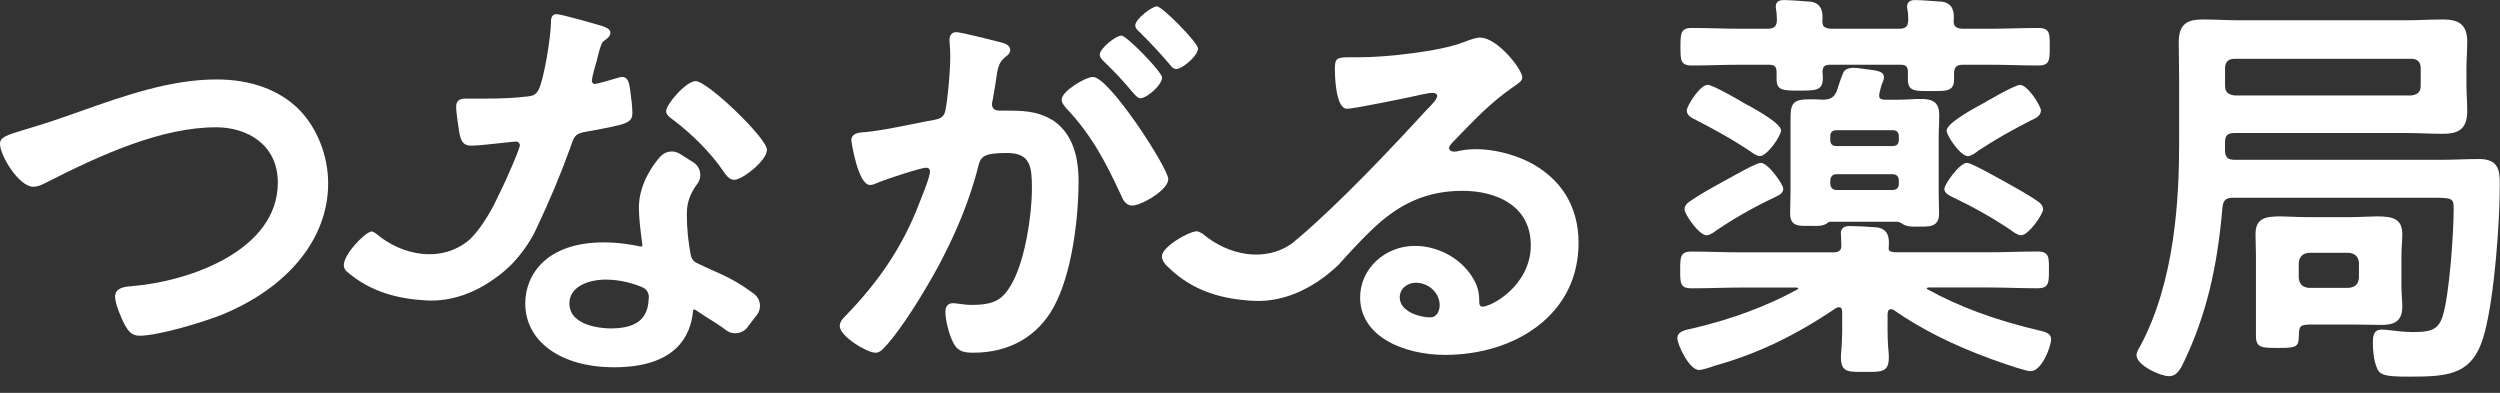
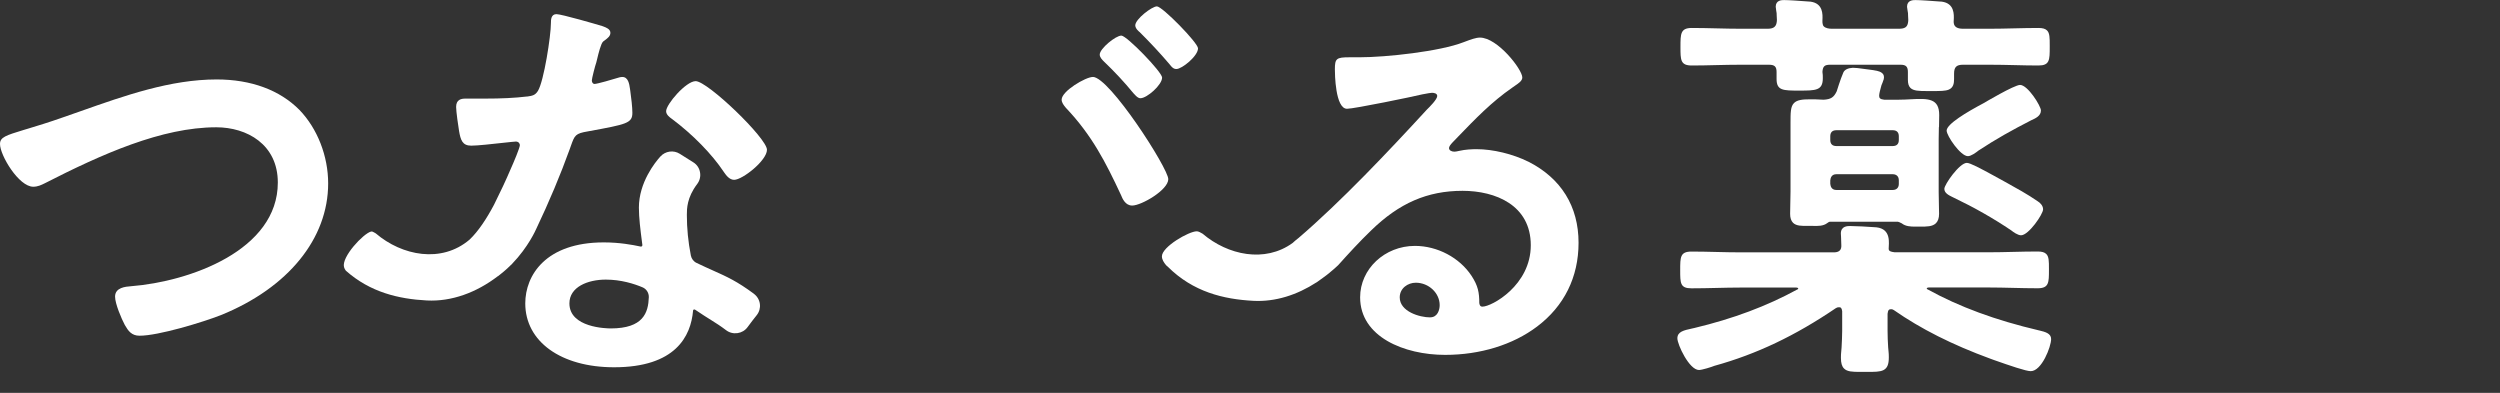
<svg xmlns="http://www.w3.org/2000/svg" width="140" height="22" viewBox="0 0 140 22" fill="none">
  <rect x="0" y="0" width="140" height="22" fill="#333333" stroke="none" />
  <g clip-path="url(#clip0_61_299)">
    <path d="M12.136 4.449C9.542 4.449 6.985 5.354 4.513 6.227C4.189 6.343 3.865 6.457 3.544 6.566C2.708 6.862 2.071 7.052 1.558 7.208L1.323 7.278C0.335 7.581 0 7.683 0 8.063C0 8.705 1.057 10.457 1.861 10.457C2.118 10.457 2.317 10.358 2.509 10.263C5.692 8.636 9.059 7.128 12.11 7.128C13.827 7.128 15.558 8.084 15.558 10.223C15.558 14.012 10.636 15.771 7.324 16.03C7.041 16.052 6.444 16.096 6.444 16.61C6.444 17.012 6.805 17.855 6.989 18.198C7.184 18.538 7.372 18.8 7.818 18.8C8.872 18.8 11.347 18.048 12.379 17.643C16.137 16.118 18.377 13.358 18.377 10.271C18.377 8.738 17.776 7.201 16.77 6.157C15.665 5.04 14.059 4.449 12.132 4.449H12.136Z" fill="white" />
    <path d="M38.957 4.544C38.415 4.544 37.303 5.84 37.303 6.227C37.303 6.424 37.502 6.57 37.62 6.654L37.645 6.672C38.791 7.529 39.867 8.628 40.523 9.614L40.548 9.65C40.666 9.818 40.847 10.07 41.112 10.07C41.58 10.07 42.95 8.986 42.95 8.387C42.95 7.741 39.627 4.544 38.957 4.544Z" fill="white" />
    <path d="M63.471 5.22C63.49 5.238 63.512 5.26 63.53 5.282C63.626 5.384 63.729 5.501 63.865 5.501C64.227 5.501 65.078 4.756 65.078 4.344C65.078 4.037 63.096 1.993 62.797 1.993C62.477 1.993 61.585 2.723 61.585 3.055C61.585 3.209 61.714 3.34 61.824 3.449C62.403 4.001 62.956 4.592 63.468 5.216L63.471 5.22Z" fill="white" />
-     <path d="M58.914 6.716C58.078 6.194 57.186 6.194 56.24 6.194H55.96C55.805 6.194 55.551 6.147 55.551 5.833C55.551 5.749 55.573 5.661 55.595 5.574C55.635 5.355 55.669 5.15 55.698 4.968C55.72 4.844 55.739 4.731 55.757 4.625V4.596C55.871 3.8 55.919 3.468 56.335 3.165C56.45 3.074 56.571 2.979 56.571 2.796C56.571 2.49 56.17 2.398 55.952 2.347L55.893 2.333C55.831 2.318 53.826 1.8 53.55 1.8C53.314 1.8 53.171 1.964 53.171 2.241C53.171 2.256 53.171 2.3 53.178 2.366C53.193 2.541 53.215 2.869 53.215 3.139C53.215 3.957 53.101 5.278 52.961 6.088C52.898 6.53 52.714 6.636 52.301 6.716C51.889 6.789 51.472 6.873 51.056 6.957C50.197 7.132 49.31 7.311 48.436 7.402H48.37C48.09 7.428 47.674 7.461 47.674 7.869C47.674 7.895 48.035 10.359 48.724 10.359C48.856 10.359 48.989 10.3 49.107 10.249C49.155 10.227 49.203 10.205 49.247 10.191C49.678 10.023 51.553 9.391 51.877 9.391C51.951 9.391 52.08 9.435 52.08 9.592C52.08 9.873 51.76 10.676 51.586 11.107L51.509 11.304C50.625 13.651 49.31 15.669 47.379 17.655C47.232 17.801 47.025 18.005 47.025 18.253C47.025 18.841 48.562 19.753 49.026 19.753C49.192 19.753 49.358 19.658 49.49 19.494C50.175 18.815 51.248 17.158 51.8 16.213C53.189 13.921 54.246 11.472 54.781 9.318C54.921 8.76 55.086 8.567 56.402 8.567C57.717 8.567 57.787 9.355 57.787 10.559C57.787 12.103 57.4 14.446 56.755 15.706C56.21 16.782 55.709 17.074 54.408 17.074C54.143 17.074 53.911 17.041 53.727 17.016C53.587 16.998 53.469 16.979 53.366 16.979C53.208 16.979 52.942 17.041 52.942 17.468C52.942 17.921 53.156 18.764 53.37 19.166C53.631 19.709 54.014 19.75 54.526 19.75C56.505 19.75 58.093 18.852 58.995 17.217C60.031 15.348 60.399 12.238 60.399 10.14C60.399 8.479 59.913 7.355 58.914 6.702V6.716Z" fill="white" />
    <path d="M63.84 1.817C64.411 2.383 64.949 2.96 65.479 3.58L65.524 3.635C65.619 3.755 65.712 3.865 65.877 3.865C66.194 3.865 67.089 3.135 67.089 2.708C67.089 2.401 65.089 0.357 64.787 0.357C64.507 0.357 63.575 1.073 63.575 1.42C63.575 1.609 63.799 1.784 63.836 1.81L63.84 1.817Z" fill="white" />
    <path d="M61.198 4.31C60.8 4.31 59.452 5.099 59.452 5.58C59.452 5.748 59.574 5.898 59.673 6.018L59.688 6.037C61.154 7.581 61.924 9.099 62.775 10.92C62.853 11.114 63.015 11.511 63.402 11.511C63.917 11.511 65.424 10.639 65.424 10.033C65.424 9.427 62.13 4.307 61.198 4.307V4.31Z" fill="white" />
-     <path d="M134.529 17.183C134.529 16.997 134.518 16.803 134.503 16.614C134.492 16.428 134.481 16.238 134.481 16.055V14.285C134.481 14.092 134.492 13.902 134.503 13.716C134.514 13.526 134.529 13.333 134.529 13.136C134.529 12.274 134.05 12.117 133.107 12.117C132.93 12.117 132.727 12.128 132.506 12.135C132.237 12.146 131.932 12.161 131.6 12.161H129.213C128.881 12.161 128.575 12.146 128.306 12.135C128.085 12.124 127.883 12.117 127.706 12.117C126.759 12.117 126.309 12.271 126.309 13.136C126.309 13.333 126.317 13.522 126.321 13.712C126.328 13.902 126.332 14.088 126.332 14.285V18.811C126.332 19.483 126.678 19.483 127.522 19.483C128.502 19.483 128.734 19.483 128.734 18.837C128.756 18.249 128.759 18.172 129.515 18.172H131.6C131.906 18.172 132.201 18.18 132.495 18.183C132.786 18.191 133.074 18.194 133.361 18.194C133.965 18.194 134.529 18.07 134.529 17.176V17.183ZM131.552 16.121H129.29C128.933 16.081 128.771 15.92 128.73 15.57V14.712C128.771 14.369 128.944 14.198 129.279 14.157H131.541C131.887 14.198 132.064 14.369 132.101 14.701V15.563C132.061 15.917 131.898 16.077 131.552 16.117V16.121Z" fill="white" />
-     <path d="M138.832 8.905C138.482 8.905 138.128 8.916 137.786 8.927C137.443 8.938 137.093 8.949 136.743 8.949H125.127C124.747 8.949 124.6 8.796 124.6 8.405V7.993C124.6 7.591 124.736 7.449 125.127 7.449H134.772C135.107 7.449 135.446 7.46 135.778 7.471C136.109 7.482 136.452 7.493 136.791 7.493C137.616 7.493 138.165 7.277 138.165 6.222C138.165 5.967 138.154 5.711 138.143 5.46C138.132 5.211 138.121 4.956 138.121 4.704V3.854C138.121 3.602 138.132 3.346 138.143 3.102C138.154 2.854 138.165 2.595 138.165 2.339C138.165 1.303 137.616 1.091 136.791 1.091C136.452 1.091 136.109 1.102 135.778 1.113C135.446 1.124 135.107 1.135 134.772 1.135H125.381C125.046 1.135 124.707 1.124 124.375 1.113C124.043 1.102 123.701 1.091 123.362 1.091C122.529 1.091 122.01 1.303 122.01 2.361C122.01 2.719 122.017 3.08 122.021 3.441C122.028 3.803 122.032 4.164 122.032 4.518V7.963C122.032 11.128 121.803 15.759 119.836 19.413C119.759 19.537 119.645 19.727 119.645 19.887C119.645 20.468 120.993 21.066 121.461 21.066C121.929 21.066 122.12 20.639 122.338 20.183C123.509 17.712 124.165 15.073 124.456 11.628C124.497 11.215 124.648 11.073 125.053 11.073H136.095C136.78 11.073 137.163 11.073 137.303 11.208C137.377 11.281 137.406 11.412 137.406 11.664C137.406 13.084 137.163 16.551 136.783 17.723C136.533 18.537 135.984 18.595 135.115 18.595C134.687 18.595 134.289 18.548 133.969 18.508C133.737 18.479 133.534 18.457 133.376 18.457C132.882 18.457 132.882 18.88 132.882 19.223C132.882 19.566 132.915 20.077 133.073 20.519C133.239 21.012 133.505 21.092 134.952 21.092C137.226 21.092 138.545 20.975 139.152 18.584C139.698 16.489 139.989 12.434 139.989 10.314C139.989 9.515 139.904 8.905 138.821 8.905H138.832ZM124.603 3.814C124.603 3.478 124.791 3.292 125.13 3.292H135.033C135.372 3.292 135.56 3.478 135.56 3.814V4.803C135.56 5.135 135.395 5.303 135.026 5.346H125.141C124.762 5.303 124.603 5.142 124.603 4.803V3.814Z" fill="white" />
    <path d="M85.588 9.055C84.719 8.624 83.606 8.354 82.692 8.354C82.438 8.354 82.062 8.369 81.716 8.449C81.602 8.478 81.506 8.493 81.439 8.493C81.296 8.493 81.145 8.423 81.145 8.292C81.145 8.215 81.222 8.098 81.347 7.971L81.65 7.657C82.615 6.657 83.525 5.711 84.696 4.901C84.744 4.868 84.792 4.836 84.836 4.803C85.057 4.653 85.249 4.522 85.249 4.339C85.249 3.887 83.86 2.105 82.876 2.105C82.648 2.105 82.346 2.219 82.103 2.31L81.955 2.365C80.644 2.879 77.626 3.208 76.127 3.208H75.571C74.837 3.208 74.753 3.277 74.753 3.879C74.753 4.106 74.771 6.091 75.434 6.091C75.836 6.091 79.166 5.405 79.649 5.284C79.693 5.277 79.749 5.266 79.811 5.255C79.94 5.23 80.117 5.197 80.191 5.197C80.264 5.197 80.485 5.211 80.485 5.376C80.485 5.565 80.054 5.993 79.907 6.135C77.818 8.409 75.11 11.281 72.708 13.336L72.675 13.361C72.586 13.431 72.483 13.515 72.387 13.606C70.836 14.734 68.755 14.289 67.347 13.088C67.222 13.011 67.108 12.953 67.016 12.953C66.577 12.953 65.067 13.821 65.067 14.354C65.067 14.54 65.181 14.705 65.292 14.84L65.31 14.861C65.332 14.883 65.369 14.909 65.391 14.931C66.809 16.347 68.515 16.759 70.199 16.847C71.415 16.909 72.631 16.522 73.721 15.814C73.721 15.814 73.725 15.814 73.728 15.814C73.754 15.796 73.78 15.774 73.809 15.756C73.905 15.69 74.001 15.621 74.093 15.551C74.211 15.464 74.329 15.38 74.443 15.285C74.458 15.274 74.469 15.259 74.484 15.248C74.638 15.121 74.79 14.993 74.937 14.851C75.53 14.19 76.138 13.526 76.779 12.909C78.356 11.372 79.936 10.686 81.904 10.686C83.749 10.686 85.724 11.489 85.724 13.734C85.724 15.978 83.536 17.172 83.016 17.172C82.969 17.172 82.869 17.172 82.84 16.971C82.84 16.384 82.773 16.008 82.405 15.445C81.734 14.427 80.493 13.77 79.236 13.77C77.545 13.77 76.167 15.062 76.167 16.65C76.167 18.865 78.636 19.873 80.927 19.873C82.887 19.873 84.719 19.311 86.074 18.289C87.596 17.143 88.399 15.518 88.399 13.595C88.399 11.559 87.426 9.985 85.584 9.051L85.588 9.055ZM80.095 17.774C79.498 17.774 78.385 17.446 78.385 16.654C78.385 16.139 78.842 15.832 79.284 15.832C80.01 15.832 80.622 16.409 80.622 17.088C80.622 17.34 80.511 17.77 80.095 17.77V17.774Z" fill="white" />
    <path d="M30.012 12.855C30.756 11.293 31.382 9.8 31.905 8.351L31.975 8.154C32.182 7.577 32.218 7.475 32.918 7.358L32.977 7.347C35.088 6.96 35.413 6.902 35.413 6.318C35.413 6.011 35.35 5.464 35.295 5.084L35.28 4.978C35.239 4.697 35.181 4.31 34.849 4.31C34.749 4.31 34.632 4.347 34.587 4.362C34.352 4.438 33.438 4.701 33.298 4.701C33.191 4.701 33.143 4.599 33.143 4.5C33.143 4.402 33.324 3.686 33.394 3.493C33.408 3.445 33.423 3.376 33.442 3.299C33.508 3.018 33.652 2.434 33.773 2.329L33.865 2.259C34.035 2.131 34.182 2.022 34.182 1.836C34.182 1.628 33.939 1.54 33.795 1.485L33.74 1.464C33.442 1.372 31.445 0.792 31.161 0.792C30.852 0.792 30.852 1.124 30.852 1.281C30.852 2.018 30.457 4.544 30.126 5.088C29.971 5.34 29.805 5.365 29.529 5.405H29.503C28.833 5.486 28.077 5.522 27.127 5.522H26.058C25.837 5.522 25.543 5.57 25.543 5.989C25.543 6.238 25.664 7.088 25.708 7.34C25.793 7.832 25.889 8.157 26.386 8.157C26.729 8.157 27.569 8.066 28.18 7.997C28.527 7.96 28.825 7.927 28.888 7.927C29.043 7.927 29.113 8.044 29.113 8.128C29.113 8.267 28.766 9.099 28.586 9.493C28.335 10.088 28.015 10.763 27.668 11.46C27.267 12.22 26.792 12.95 26.294 13.42C24.725 14.756 22.514 14.325 21.044 13.07C20.974 13.026 20.908 12.993 20.849 12.968C20.827 12.968 20.797 12.96 20.775 12.968C20.344 13.081 19.114 14.391 19.265 14.957C19.283 15.034 19.324 15.099 19.368 15.158C20.727 16.366 22.319 16.742 23.899 16.826C25.288 16.899 26.681 16.384 27.882 15.464V15.472C27.945 15.428 27.996 15.38 28.052 15.336C28.107 15.293 28.166 15.245 28.221 15.198C28.35 15.088 28.472 14.979 28.582 14.866C28.615 14.836 28.648 14.807 28.678 14.778H28.674C29.592 13.829 30.015 12.847 30.015 12.847L30.012 12.855Z" fill="white" />
-     <path d="M95.001 6.734C96.103 7.303 96.946 7.767 97.978 8.446C98.088 8.533 98.368 8.741 98.549 8.741C98.965 8.741 99.739 7.599 99.739 7.31C99.739 6.949 98.612 6.278 97.676 5.778C97.657 5.767 95.955 4.752 95.627 4.752C95.196 4.752 94.46 5.934 94.46 6.183C94.46 6.486 94.762 6.621 95.001 6.73V6.734Z" fill="white" />
-     <path d="M95.568 13.176C95.752 13.176 96.014 12.983 96.117 12.902C97.123 12.223 98.202 11.607 99.322 11.077L99.411 11.034C99.624 10.931 99.864 10.818 99.864 10.574C99.864 10.329 99.017 9.121 98.604 9.121C98.416 9.121 97.841 9.428 97.116 9.826L96.471 10.18C95.852 10.523 95.211 10.873 94.632 11.274C94.485 11.362 94.334 11.526 94.334 11.723C94.334 11.997 95.144 13.176 95.568 13.176Z" fill="white" />
    <path d="M110.773 8.446C111.805 7.767 112.645 7.303 113.75 6.734C113.99 6.628 114.292 6.49 114.292 6.187C114.292 5.938 113.555 4.756 113.124 4.756C112.796 4.756 111.094 5.771 111.075 5.781C110.136 6.278 109.012 6.949 109.012 7.314C109.012 7.603 109.786 8.745 110.202 8.745C110.383 8.745 110.663 8.537 110.773 8.449V8.446Z" fill="white" />
    <path d="M109.336 11.034L109.425 11.077C110.541 11.61 111.624 12.223 112.63 12.902C112.733 12.986 112.995 13.176 113.179 13.176C113.603 13.176 114.413 11.993 114.413 11.723C114.413 11.523 114.258 11.362 114.115 11.274C113.536 10.873 112.895 10.523 112.276 10.18L111.632 9.826C110.902 9.428 110.331 9.121 110.143 9.121C109.731 9.121 108.883 10.336 108.883 10.574C108.883 10.811 109.126 10.931 109.336 11.034Z" fill="white" />
    <path d="M114.177 18.501C111.749 17.931 109.716 17.183 107.947 16.205C107.899 16.19 107.899 16.168 107.899 16.161C107.899 16.099 108.006 16.099 108.01 16.099H111.348C111.812 16.099 112.276 16.11 112.726 16.121C113.175 16.132 113.643 16.143 114.107 16.143C114.741 16.143 114.741 15.825 114.741 15.124V15.044C114.741 14.624 114.741 14.373 114.59 14.223C114.494 14.128 114.351 14.084 114.107 14.084C113.643 14.084 113.175 14.095 112.726 14.106C112.276 14.117 111.812 14.128 111.348 14.128H106.102C105.866 14.099 105.766 14.062 105.766 13.927C105.766 13.646 105.932 12.825 105.081 12.73C104.576 12.694 103.932 12.657 103.604 12.657C103.464 12.657 103.088 12.657 103.088 13.077C103.088 13.121 103.092 13.19 103.099 13.27C103.106 13.362 103.114 13.65 103.114 13.73C103.121 13.858 103.095 13.957 103.033 14.022C102.948 14.114 102.808 14.132 102.701 14.132H97.484C97.02 14.132 96.556 14.121 96.106 14.11C95.657 14.099 95.189 14.088 94.725 14.088C94.091 14.088 94.091 14.395 94.091 15.128C94.091 15.862 94.091 16.146 94.725 16.146C95.189 16.146 95.657 16.136 96.106 16.125C96.556 16.114 97.02 16.103 97.484 16.103H100.59C100.59 16.103 100.701 16.103 100.701 16.165C100.701 16.172 100.701 16.194 100.638 16.216C98.939 17.143 97.061 17.847 94.891 18.366L94.747 18.398C94.294 18.497 93.933 18.574 93.933 18.946C93.933 19.293 94.596 20.72 95.145 20.72C95.311 20.72 95.863 20.548 96.007 20.486C98.365 19.833 100.524 18.807 102.808 17.256C102.863 17.22 102.915 17.205 102.985 17.205C103.084 17.205 103.136 17.241 103.162 17.427V18.53C103.162 18.836 103.143 19.157 103.128 19.464C103.11 19.778 103.092 19.727 103.092 20.041C103.092 20.336 103.147 20.519 103.268 20.639C103.445 20.814 103.725 20.826 104.178 20.826H104.547C104.982 20.826 105.273 20.826 105.472 20.727C105.685 20.617 105.774 20.413 105.774 20.015C105.774 19.701 105.755 19.756 105.737 19.45C105.718 19.147 105.704 18.833 105.704 18.526V17.573C105.729 17.373 105.77 17.314 105.906 17.314C105.958 17.314 106.006 17.333 106.057 17.366C107.564 18.417 109.329 19.307 111.462 20.088L111.654 20.158C112.571 20.482 113.455 20.785 113.721 20.785C114.336 20.785 114.863 19.413 114.863 18.986C114.863 18.669 114.531 18.584 114.181 18.501H114.177Z" fill="white" />
    <path d="M94.743 3.668C95.192 3.668 95.653 3.657 96.095 3.646C96.544 3.635 97.012 3.625 97.477 3.625H99.053C99.378 3.625 99.488 3.727 99.488 4.033V4.424C99.488 5.073 99.856 5.073 100.748 5.073C101.688 5.073 102.078 5.073 102.078 4.376C102.078 4.263 102.078 4.146 102.056 4.026C102.078 3.716 102.174 3.625 102.487 3.625H106.429C106.731 3.625 106.842 3.73 106.842 4.033V4.471C106.842 4.683 106.886 4.825 106.985 4.924C107.155 5.088 107.446 5.099 107.918 5.099H108.201C108.647 5.099 108.938 5.099 109.13 5.019C109.391 4.909 109.428 4.668 109.428 4.424V4.125C109.428 3.756 109.561 3.625 109.933 3.625H111.418C111.882 3.625 112.35 3.635 112.799 3.646C113.241 3.657 113.702 3.668 114.151 3.668C114.785 3.668 114.785 3.362 114.785 2.628V2.544C114.785 2.114 114.785 1.854 114.634 1.705C114.538 1.61 114.391 1.566 114.151 1.566C113.698 1.566 113.23 1.577 112.781 1.588C112.331 1.599 111.867 1.61 111.414 1.61H109.929C109.609 1.61 109.443 1.504 109.413 1.303C109.41 1.27 109.402 1.238 109.406 1.197C109.406 1.183 109.406 1.172 109.406 1.157C109.406 1.146 109.41 1.143 109.41 1.135C109.428 0.796 109.447 0.19 108.743 0.092C108.702 0.092 108.665 0.084 108.621 0.084C108.131 0.048 107.527 0.004 107.265 0.004C107.137 0.004 106.794 0.004 106.794 0.38C106.794 0.405 106.801 0.446 106.809 0.486C106.812 0.515 106.82 0.544 106.823 0.584C106.849 0.683 106.853 0.785 106.853 0.894C106.853 0.971 106.857 1.048 106.864 1.113C106.864 1.19 106.853 1.248 106.842 1.303C106.794 1.526 106.65 1.61 106.337 1.61H102.579C102.432 1.61 102.233 1.584 102.126 1.471C102.089 1.431 102.071 1.369 102.063 1.303C102.06 1.27 102.052 1.238 102.056 1.197C102.056 1.175 102.056 1.157 102.056 1.135C102.074 0.796 102.093 0.19 101.389 0.092C101.349 0.092 101.312 0.084 101.268 0.084C100.778 0.048 100.173 0.004 99.912 0.004C99.783 0.004 99.44 0.004 99.44 0.38C99.44 0.405 99.448 0.446 99.455 0.486C99.459 0.515 99.466 0.544 99.466 0.584C99.492 0.683 99.496 0.785 99.496 0.894C99.496 0.971 99.499 1.048 99.507 1.113C99.507 1.19 99.496 1.248 99.484 1.303C99.433 1.519 99.285 1.61 98.983 1.61H97.477C97.027 1.61 96.559 1.599 96.11 1.588C95.66 1.577 95.192 1.566 94.739 1.566C94.106 1.566 94.106 1.898 94.106 2.628C94.106 3.358 94.106 3.668 94.739 3.668H94.743Z" fill="white" />
    <path d="M108.585 7.121C108.592 6.898 108.596 6.672 108.596 6.442C108.596 5.526 108.017 5.5 107.004 5.559C106.798 5.57 106.566 5.584 106.315 5.584H105.516C105.28 5.559 105.232 5.486 105.232 5.362C105.232 5.234 105.302 5 105.321 4.927C105.346 4.821 105.372 4.723 105.42 4.632C105.431 4.592 105.442 4.566 105.453 4.537C105.468 4.5 105.483 4.46 105.49 4.435C105.523 4.285 105.49 4.183 105.424 4.117C105.332 4.019 105.188 3.986 105.114 3.967C104.86 3.909 104.503 3.883 104.016 3.811C103.972 3.803 103.803 3.796 103.755 3.796C103.501 3.811 103.302 3.894 103.228 4.059C103.066 4.427 102.856 5.113 102.856 5.113C102.694 5.457 102.524 5.562 102.119 5.584C101.813 5.562 101.555 5.562 101.345 5.562C100.933 5.562 100.642 5.595 100.468 5.767C100.269 5.964 100.269 6.296 100.269 6.898V10.738C100.269 10.942 100.262 11.15 100.258 11.355C100.251 11.563 100.247 11.771 100.247 11.979C100.247 12.205 100.303 12.366 100.409 12.475C100.594 12.658 100.892 12.654 101.272 12.65H101.389C101.434 12.65 101.478 12.65 101.526 12.65C101.787 12.658 102.108 12.665 102.325 12.493L102.362 12.468C102.414 12.431 102.436 12.417 102.48 12.417H106.282C106.337 12.428 106.385 12.453 106.444 12.482L106.499 12.508C106.709 12.676 106.986 12.691 107.24 12.691C107.269 12.691 107.303 12.691 107.332 12.691H107.531C107.888 12.691 108.216 12.694 108.412 12.501C108.529 12.384 108.588 12.212 108.588 11.972C108.588 11.778 108.581 11.577 108.577 11.377C108.57 11.172 108.566 10.964 108.566 10.752V7.789C108.566 7.559 108.574 7.336 108.577 7.114L108.585 7.121ZM106.334 10.3C106.334 10.511 106.205 10.639 105.991 10.639H102.837C102.583 10.639 102.509 10.453 102.495 10.296V10.103C102.509 9.946 102.579 9.756 102.837 9.756H105.991C106.205 9.756 106.334 9.884 106.334 10.095V10.303V10.3ZM106.334 7.84C106.334 8.063 106.216 8.179 105.991 8.179H102.837C102.613 8.179 102.495 8.063 102.495 7.84V7.632C102.495 7.409 102.613 7.292 102.837 7.292H105.991C106.216 7.292 106.334 7.409 106.334 7.632V7.84Z" fill="white" />
    <path d="M42.218 16.45C41.267 15.749 40.733 15.508 39.926 15.147C39.661 15.027 39.362 14.895 39.009 14.724C38.843 14.647 38.725 14.49 38.688 14.311C38.537 13.534 38.464 12.789 38.464 12.037C38.464 11.698 38.464 11.067 39.038 10.311C39.186 10.121 39.245 9.877 39.2 9.643C39.16 9.413 39.027 9.216 38.828 9.092L38.069 8.614C37.719 8.391 37.259 8.457 36.979 8.767C36.695 9.081 35.778 10.213 35.778 11.625C35.778 12.194 35.862 12.866 35.947 13.519L35.973 13.72C35.977 13.76 35.955 13.782 35.947 13.789C35.936 13.8 35.91 13.815 35.877 13.808C35.406 13.706 34.68 13.574 33.81 13.574C30.564 13.574 29.415 15.414 29.415 16.99C29.415 19.129 31.416 20.567 34.389 20.567C37.822 20.567 38.692 18.837 38.813 17.384C38.813 17.359 38.836 17.344 38.847 17.337C38.865 17.326 38.898 17.326 38.924 17.341C39.315 17.607 39.591 17.779 39.83 17.928C40.121 18.111 40.353 18.257 40.656 18.487C40.84 18.629 41.068 18.688 41.3 18.655C41.529 18.622 41.728 18.505 41.864 18.319C42.067 18.045 42.221 17.841 42.372 17.655C42.52 17.472 42.582 17.246 42.553 17.02C42.523 16.793 42.402 16.589 42.214 16.45H42.218ZM34.205 18.392C33.969 18.392 31.887 18.352 31.887 16.99C31.887 16.071 32.911 15.658 33.925 15.658C34.776 15.658 35.512 15.892 35.98 16.089C36.201 16.18 36.341 16.403 36.334 16.644C36.304 17.509 36.028 18.392 34.201 18.392H34.205Z" fill="white" />
  </g>
  <defs>
    <clipPath id="clip0_61_299">
      <rect width="140" height="21.096" fill="white" />
    </clipPath>
  </defs>
</svg>